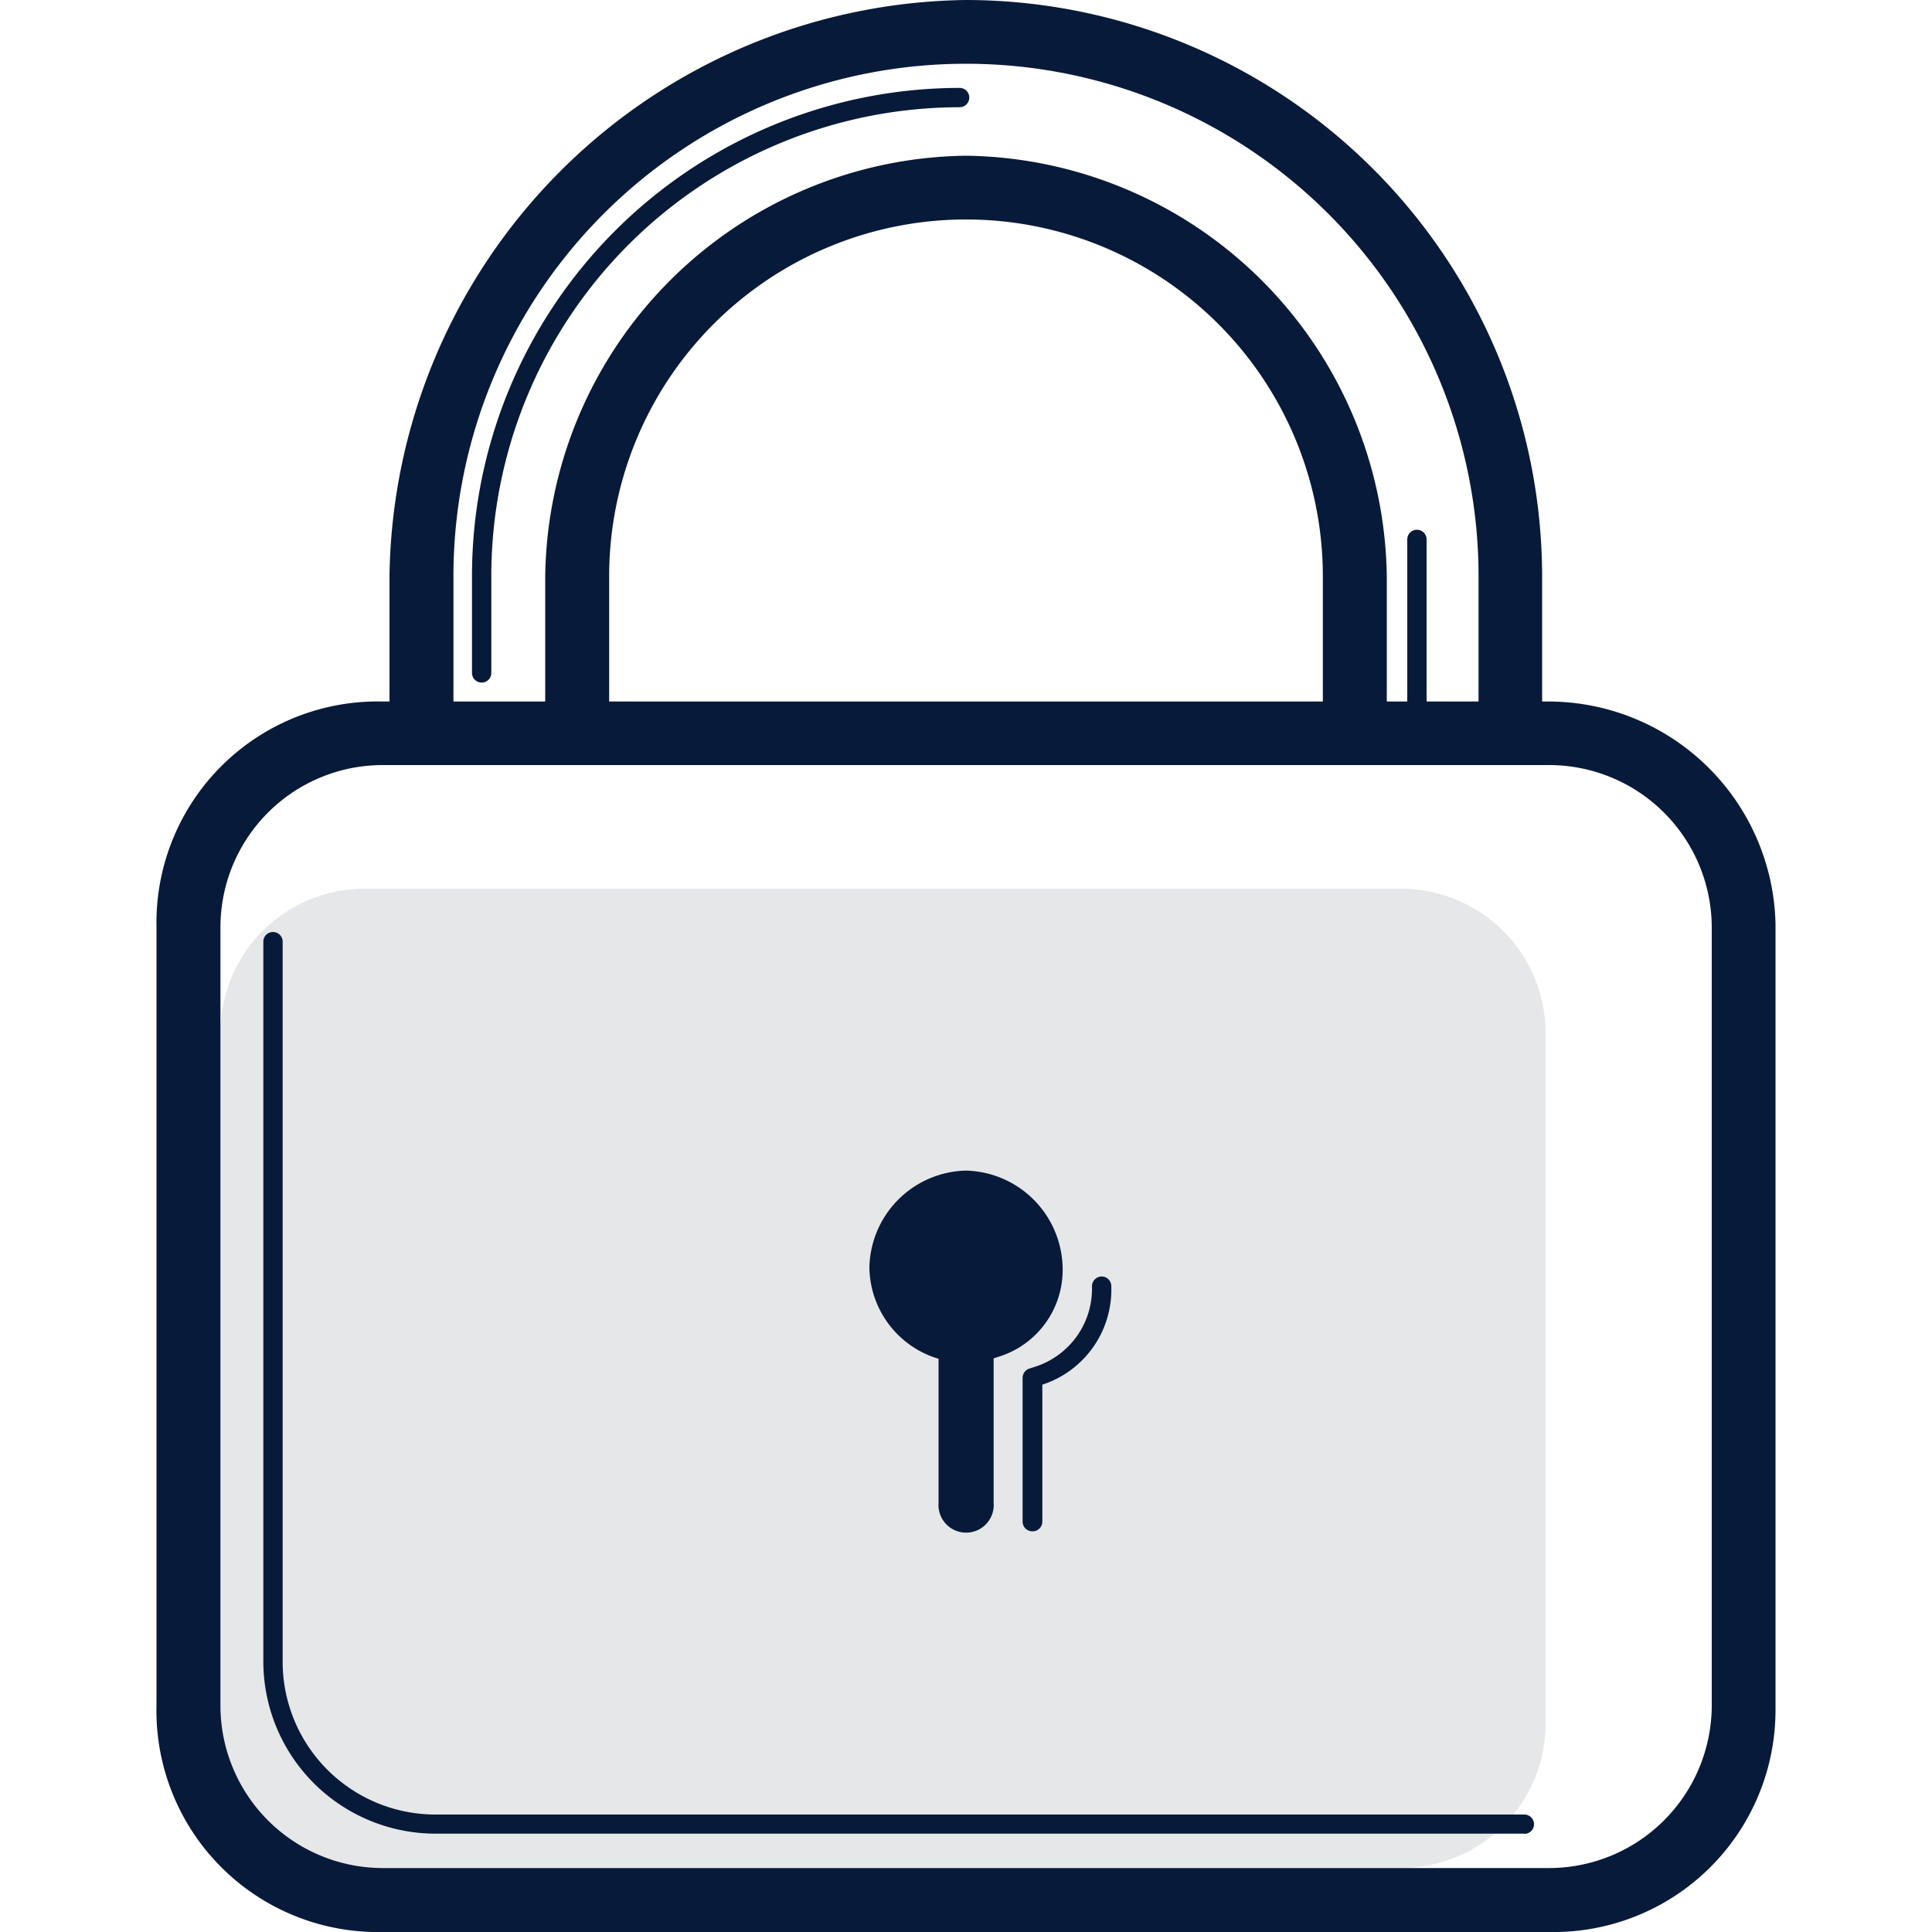
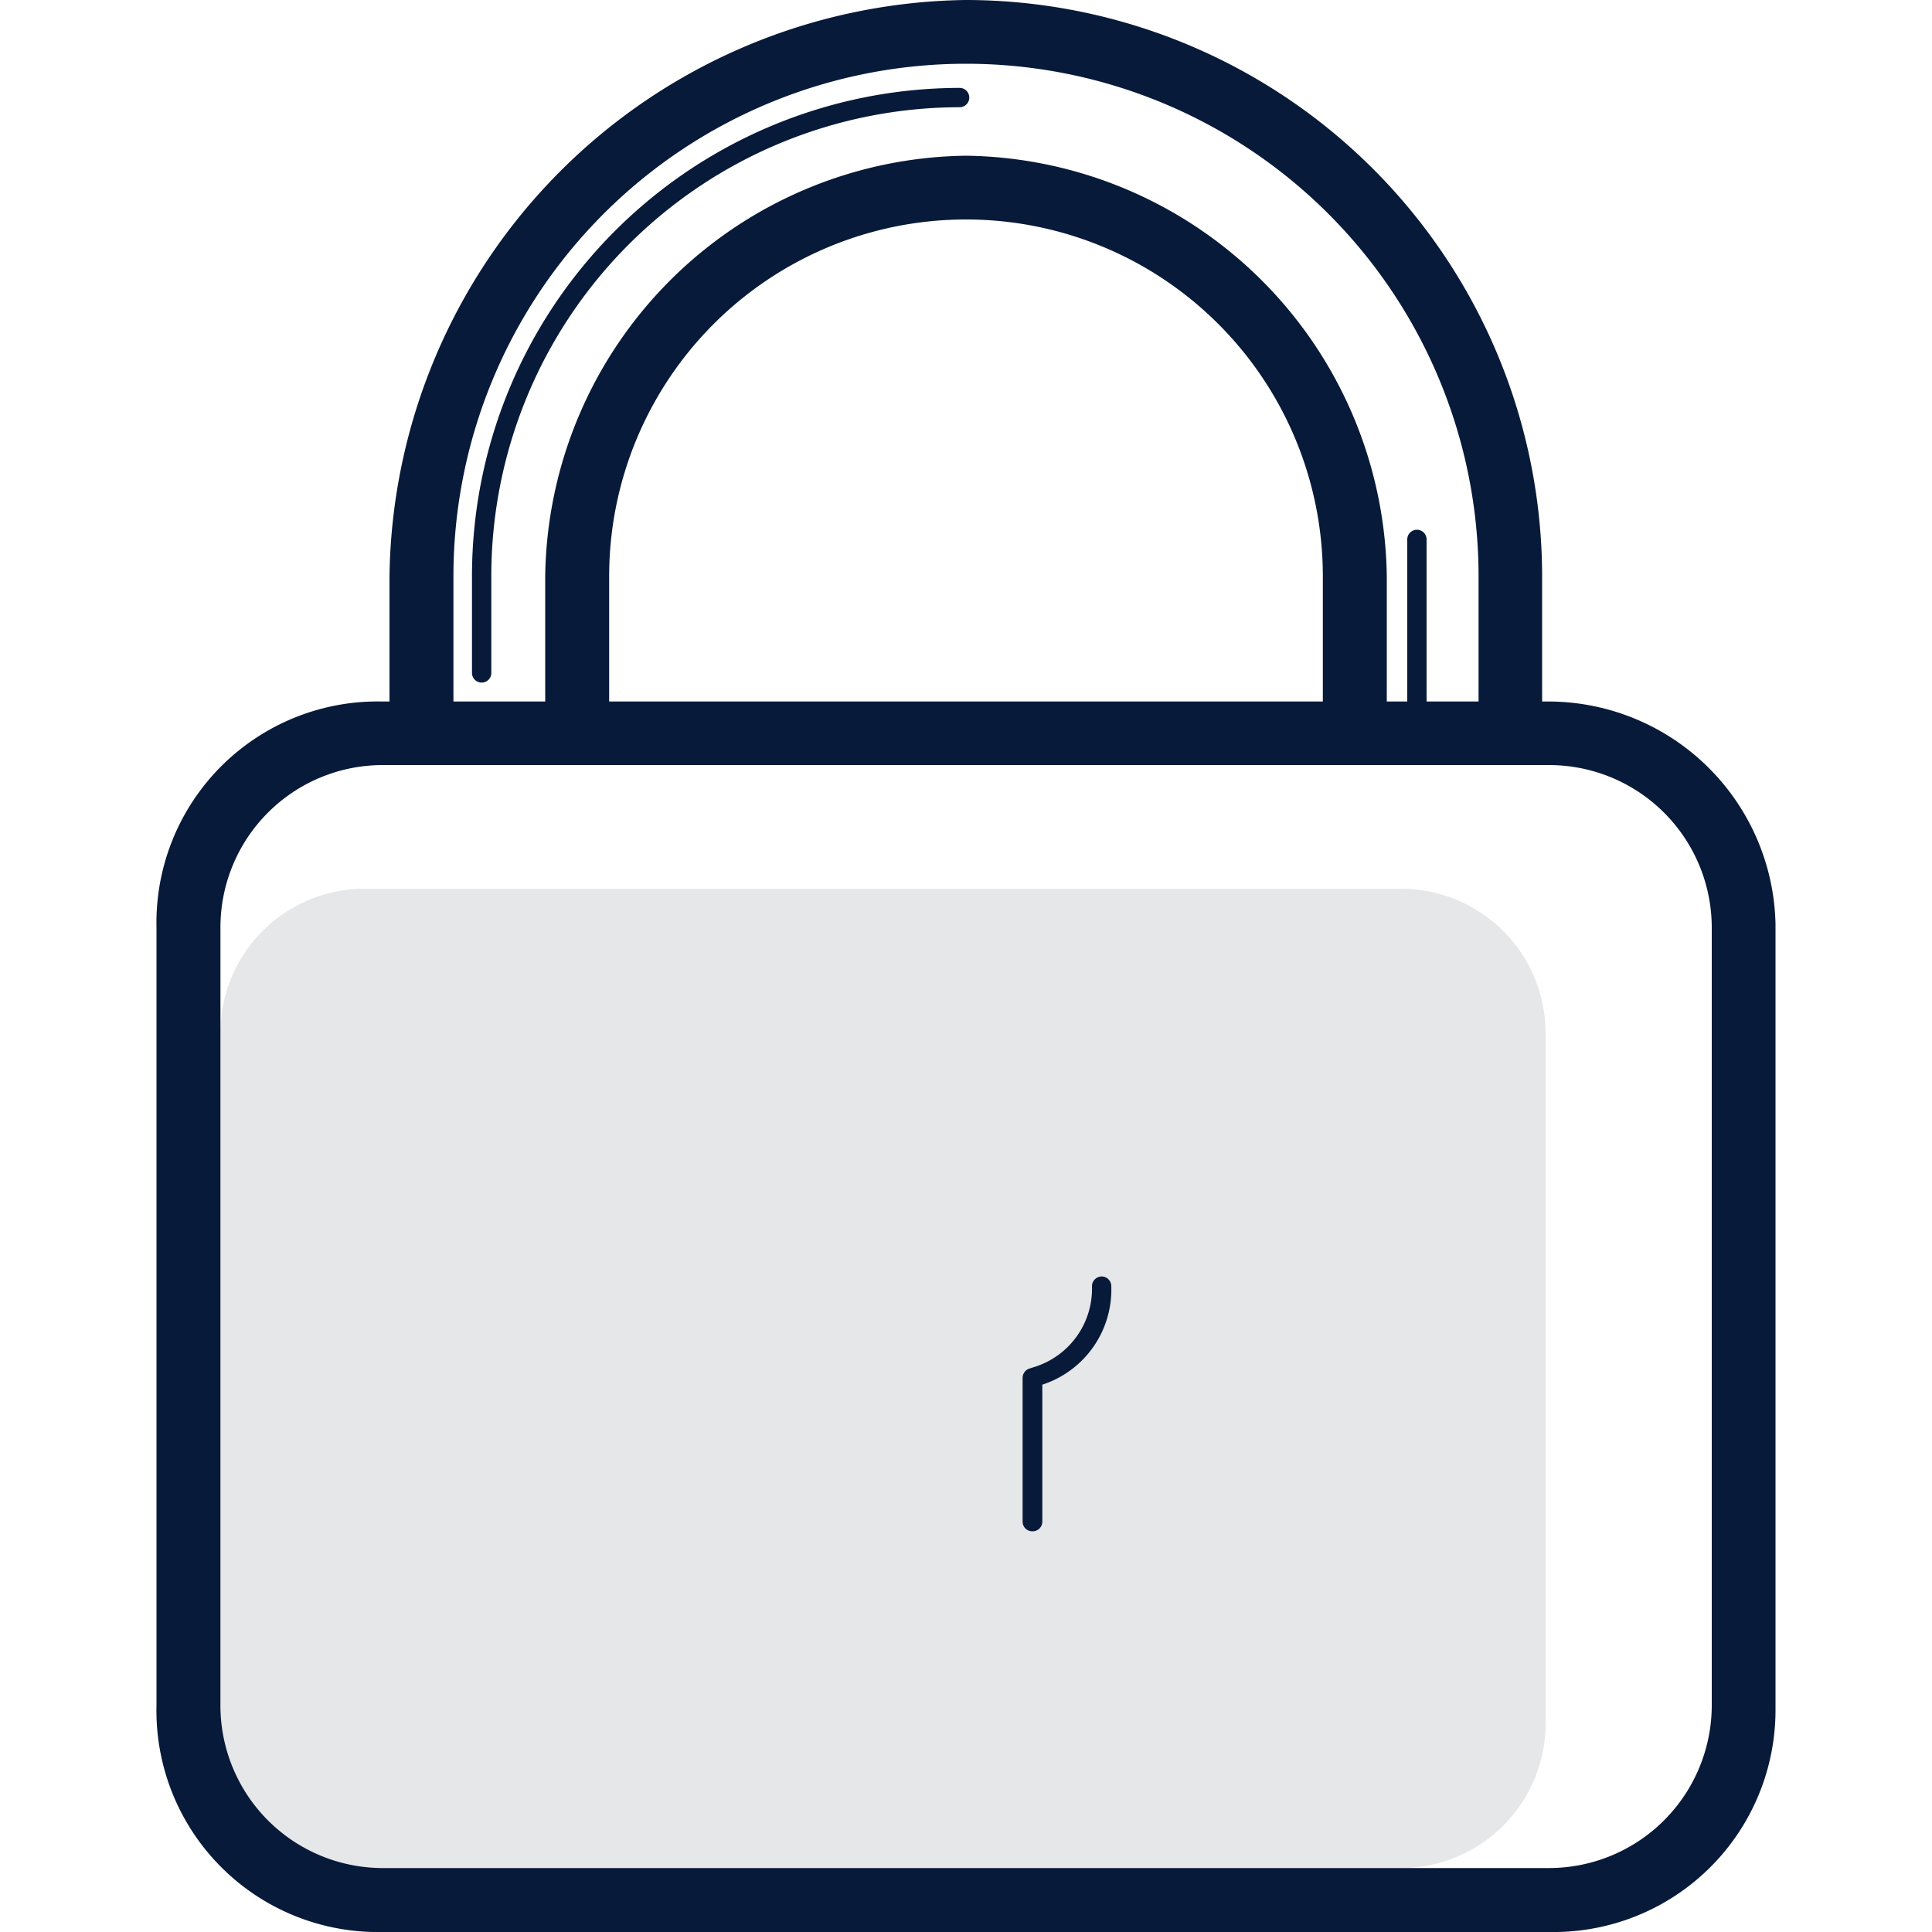
<svg xmlns="http://www.w3.org/2000/svg" viewBox="0 0 100 100">
  <defs>
    <style>.cls-1{fill:#fff;opacity:0;}.cls-2{fill:#e6e7e8;}.cls-3{fill:#081a39;}</style>
  </defs>
  <title>Asset 8</title>
  <g id="Layer_2" data-name="Layer 2">
    <g id="Layer_2-2" data-name="Layer 2">
      <rect class="cls-1" width="100" height="100" />
    </g>
    <g id="Layer_1-2" data-name="Layer 1">
      <path class="cls-2" d="M80,89.21a7.49,7.49,0,0,1-7.48,7.48H18.86a7.48,7.48,0,0,1-7.45-7.48V53.45A7.46,7.46,0,0,1,18.86,46H72.5A7.48,7.48,0,0,1,80,53.45Z" />
-       <path class="cls-3" d="M50,60.59a5.12,5.12,0,0,0-5,5,5,5,0,0,0,3.33,4.66l.25.08v7.45a1.43,1.43,0,1,0,2.85,0V70.31l.24-.08A4.7,4.7,0,0,0,55,65.57,5.13,5.13,0,0,0,50,60.59Z" />
      <path class="cls-3" d="M80.18,36.31h-.36V29.83A29.86,29.86,0,0,0,50,0,30.23,30.23,0,0,0,20.16,29.83v6.48H19.8A11.45,11.45,0,0,0,8.1,48V88.27A11.46,11.46,0,0,0,19.8,100H80.18A11.49,11.49,0,0,0,91.9,88.48V47.82A11.77,11.77,0,0,0,80.18,36.31ZM23.47,29.83a26.53,26.53,0,0,1,53.06,0v6.48H71.78V29.83A22.07,22.07,0,0,0,50,8.06,22.06,22.06,0,0,0,28.22,29.83v6.48H23.47Zm45,0v6.48H31.53V29.83a18.47,18.47,0,1,1,36.94,0ZM88.6,88.27a8.43,8.43,0,0,1-8.42,8.42H19.8a8.41,8.41,0,0,1-8.39-8.42V48a8.4,8.4,0,0,1,8.39-8.4H80.18A8.42,8.42,0,0,1,88.6,48Z" />
-       <path class="cls-3" d="M53.43,79.26a.5.5,0,0,1-.5-.5V71.31a.51.51,0,0,1,.34-.47l.25-.08a4.24,4.24,0,0,0,3-4.19.51.51,0,0,1,.5-.5.5.5,0,0,1,.5.5,5.17,5.17,0,0,1-3.57,5.1v7.09A.5.5,0,0,1,53.43,79.26Z" />
-       <path class="cls-3" d="M78.9,94.91H22.52A8.92,8.92,0,0,1,13.63,86V48.74a.5.5,0,0,1,1,0V86a7.91,7.91,0,0,0,7.89,7.92H78.9a.5.5,0,0,1,0,1Z" />
+       <path class="cls-3" d="M53.43,79.26a.5.5,0,0,1-.5-.5V71.31a.51.51,0,0,1,.34-.47l.25-.08a4.24,4.24,0,0,0,3-4.19.51.51,0,0,1,.5-.5.5.5,0,0,1,.5.5,5.17,5.17,0,0,1-3.57,5.1v7.09A.5.5,0,0,1,53.43,79.26" />
      <path class="cls-3" d="M73.34,36.81a.5.5,0,0,1-.5-.5V27.92a.5.5,0,0,1,1,0v8.39A.5.5,0,0,1,73.34,36.81Z" />
      <path class="cls-3" d="M24.93,35.33a.5.5,0,0,1-.5-.5v-5A25.27,25.27,0,0,1,49.67,4.55a.5.5,0,0,1,0,1A24.27,24.27,0,0,0,25.43,29.79v5A.5.5,0,0,1,24.93,35.33Z" />
    </g>
  </g>
</svg>